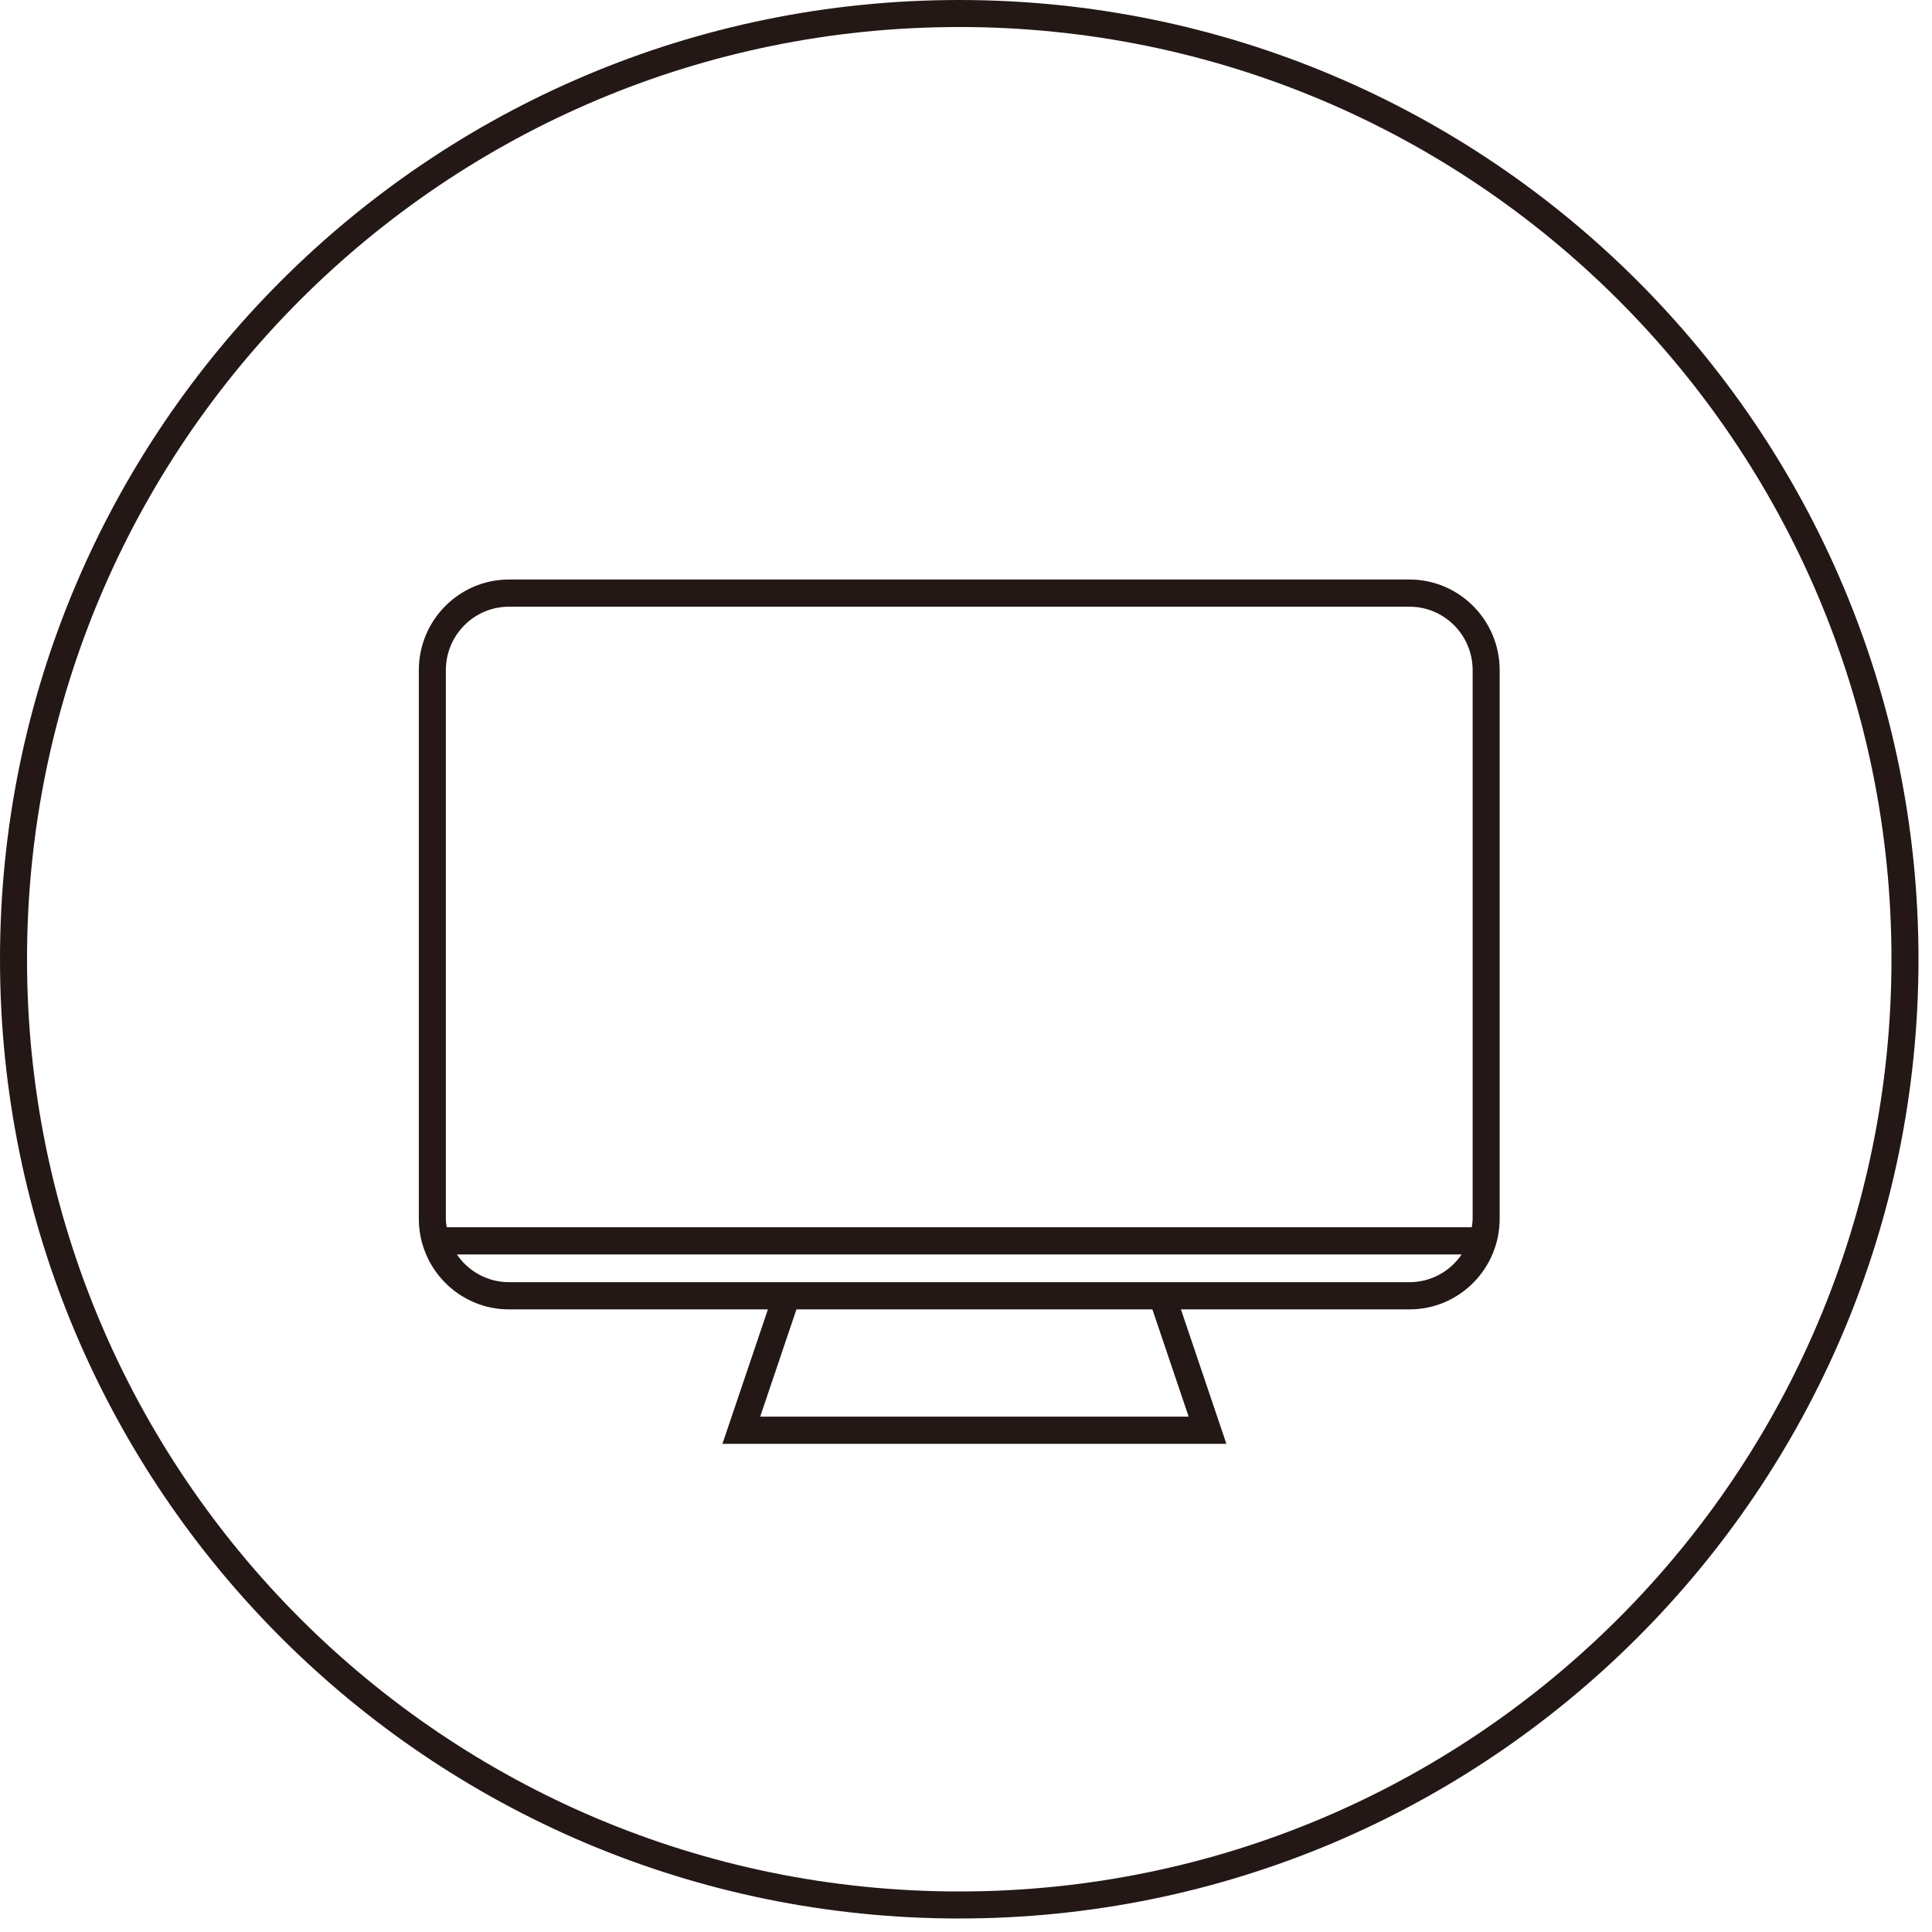
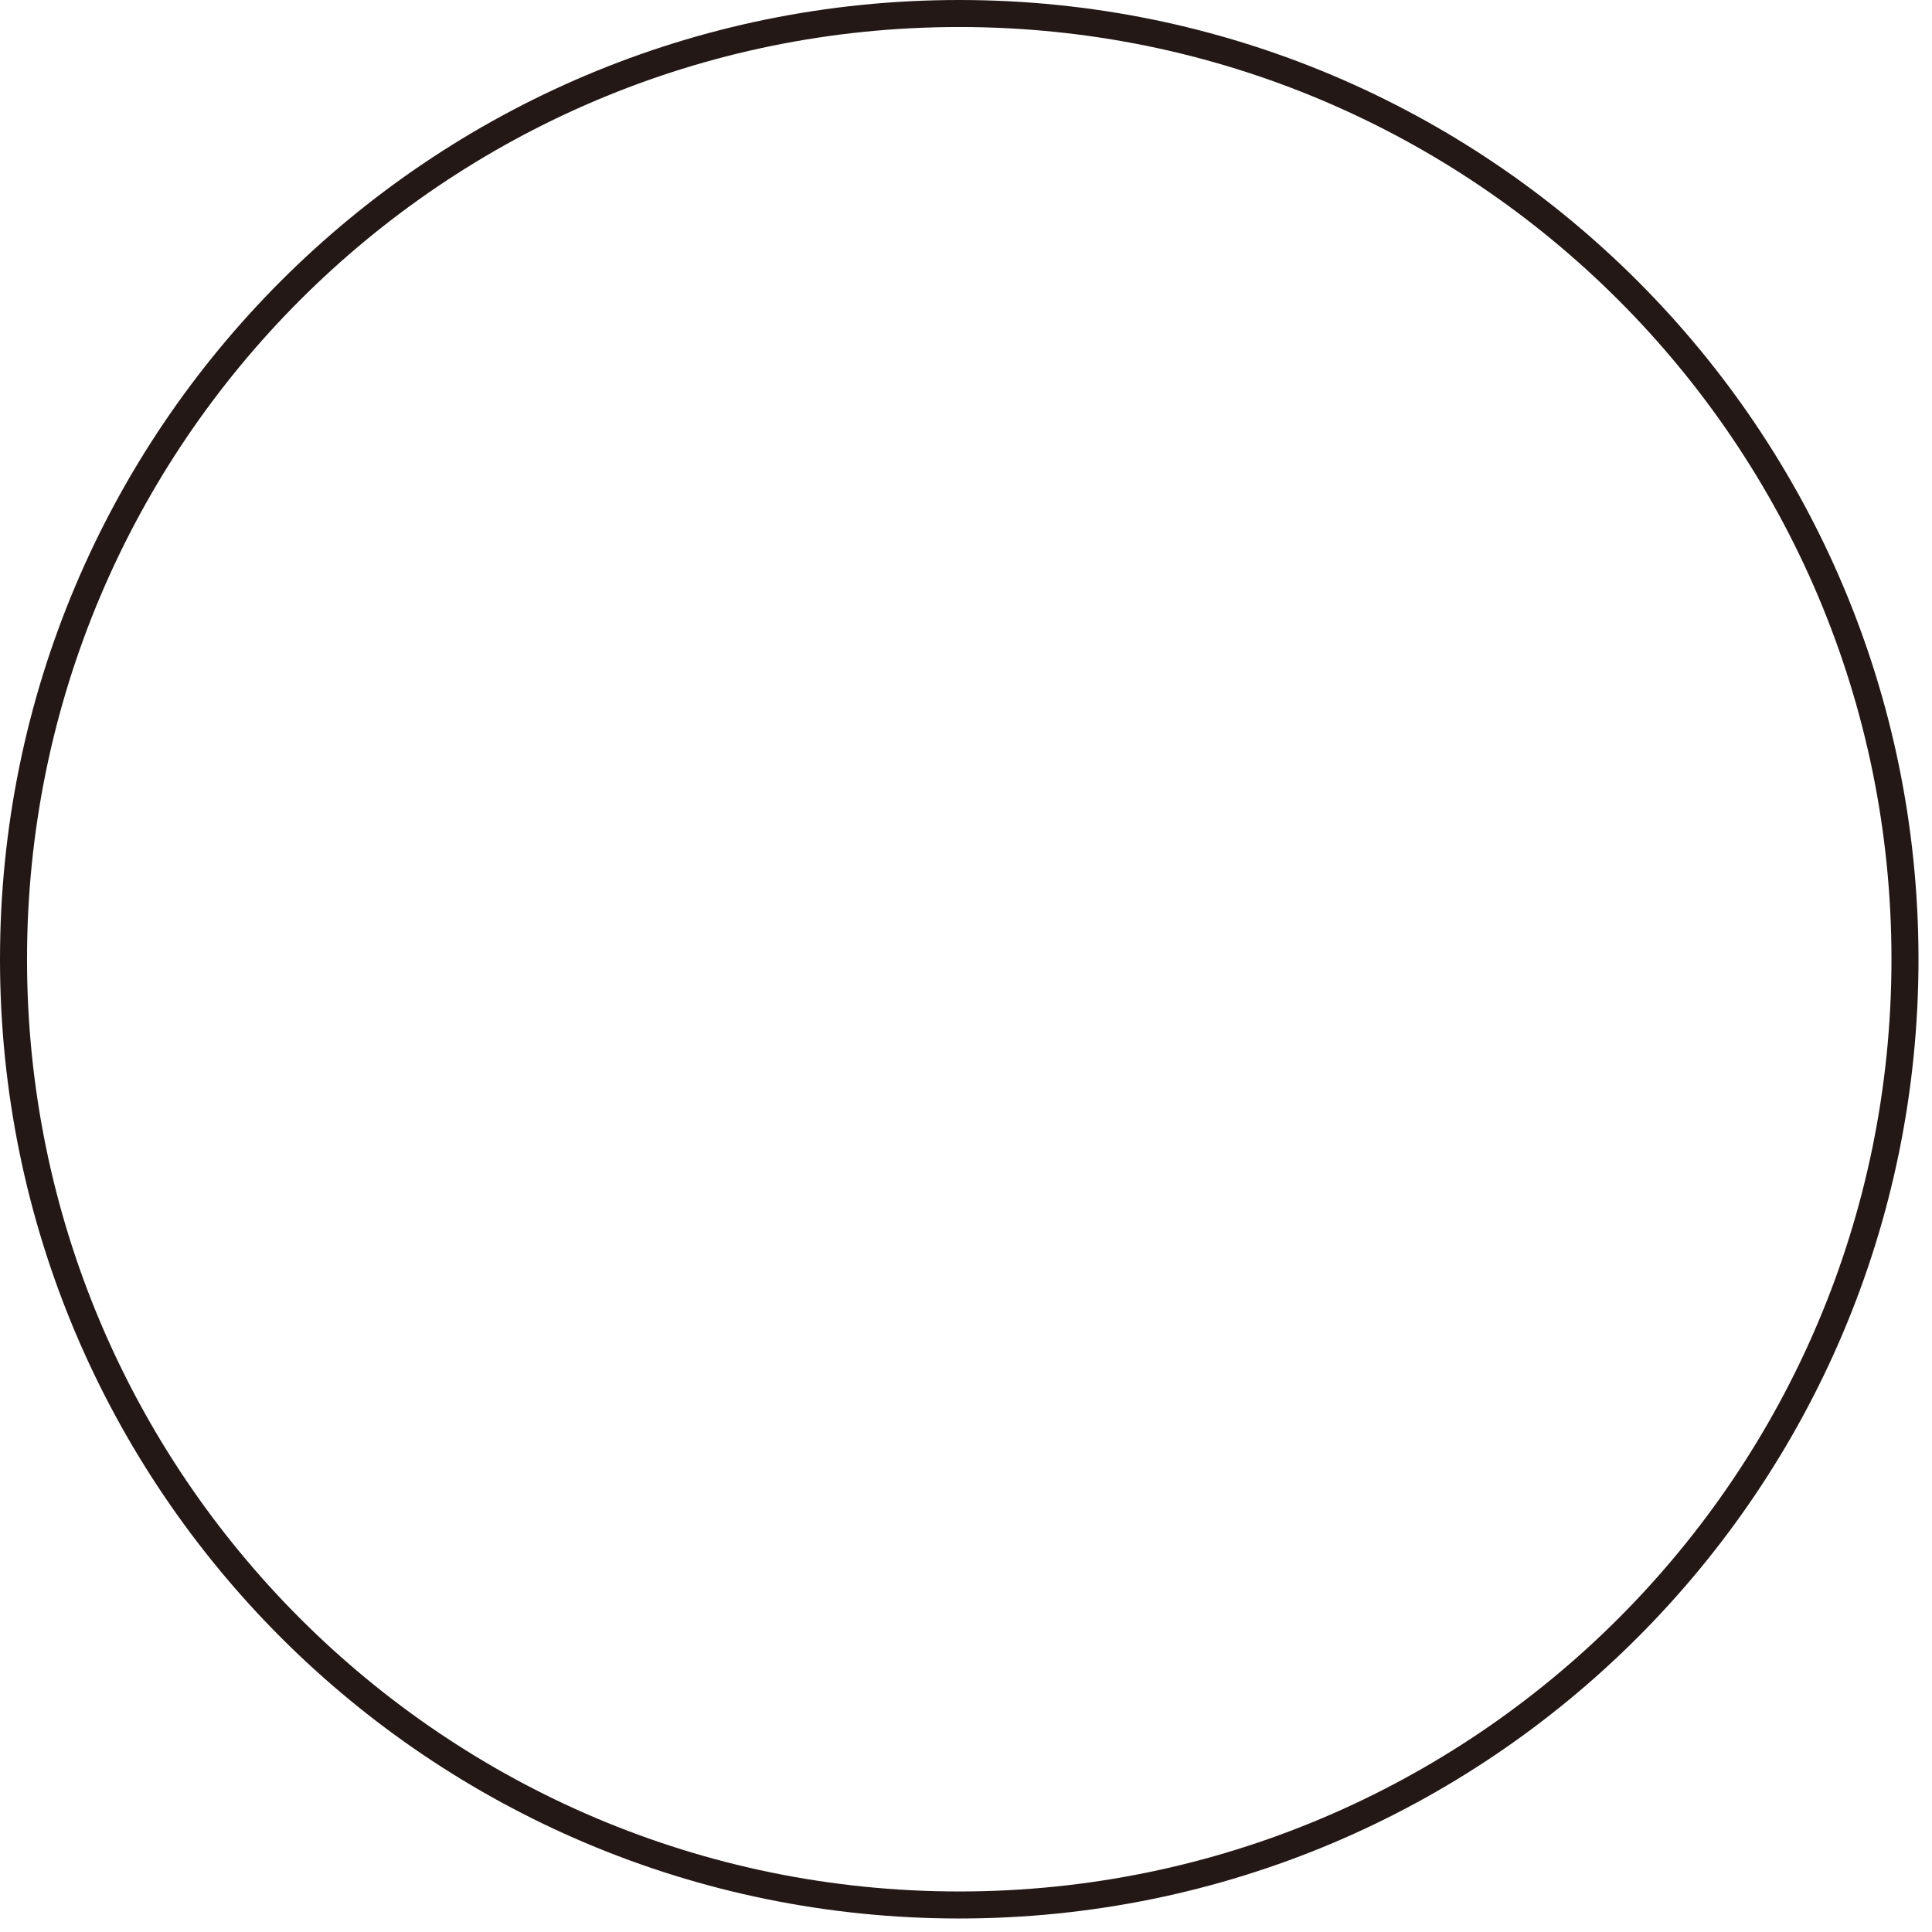
<svg xmlns="http://www.w3.org/2000/svg" width="71.5px" height="71.5px">
-   <path fill-rule="evenodd" fill="rgb(35, 24, 21)" d="M52.165,21.447 L18.834,21.447 C16.995,21.447 15.500,22.952 15.500,24.802 L15.500,45.103 C15.500,46.953 16.995,48.458 18.834,48.458 L28.419,48.458 L26.736,53.434 L45.387,53.434 L43.704,48.458 L52.165,48.458 C54.004,48.458 55.500,46.953 55.500,45.103 L55.500,24.802 C55.500,22.952 54.004,21.447 52.165,21.447 ZM43.990,52.428 L28.133,52.428 L29.475,48.458 L42.648,48.458 L43.990,52.428 ZM52.165,47.451 L18.834,47.451 C18.035,47.451 17.329,47.044 16.908,46.426 L54.092,46.426 C53.671,47.044 52.965,47.451 52.165,47.451 ZM54.500,45.103 C54.500,45.211 54.482,45.315 54.468,45.419 L16.532,45.419 C16.517,45.315 16.500,45.211 16.500,45.103 L16.500,24.802 C16.500,23.506 17.547,22.453 18.834,22.453 L52.165,22.453 C53.452,22.453 54.500,23.506 54.500,24.802 L54.500,45.103 Z" />
  <path fill-rule="evenodd" stroke="rgb(35, 24, 21)" stroke-width="1px" stroke-linecap="butt" stroke-linejoin="miter" fill="none" d="M35.500,0.500 C54.830,0.500 70.500,16.170 70.500,35.500 C70.500,54.830 54.830,70.500 35.500,70.500 C16.170,70.500 0.500,54.830 0.500,35.500 C0.500,16.170 16.170,0.500 35.500,0.500 Z" />
</svg>